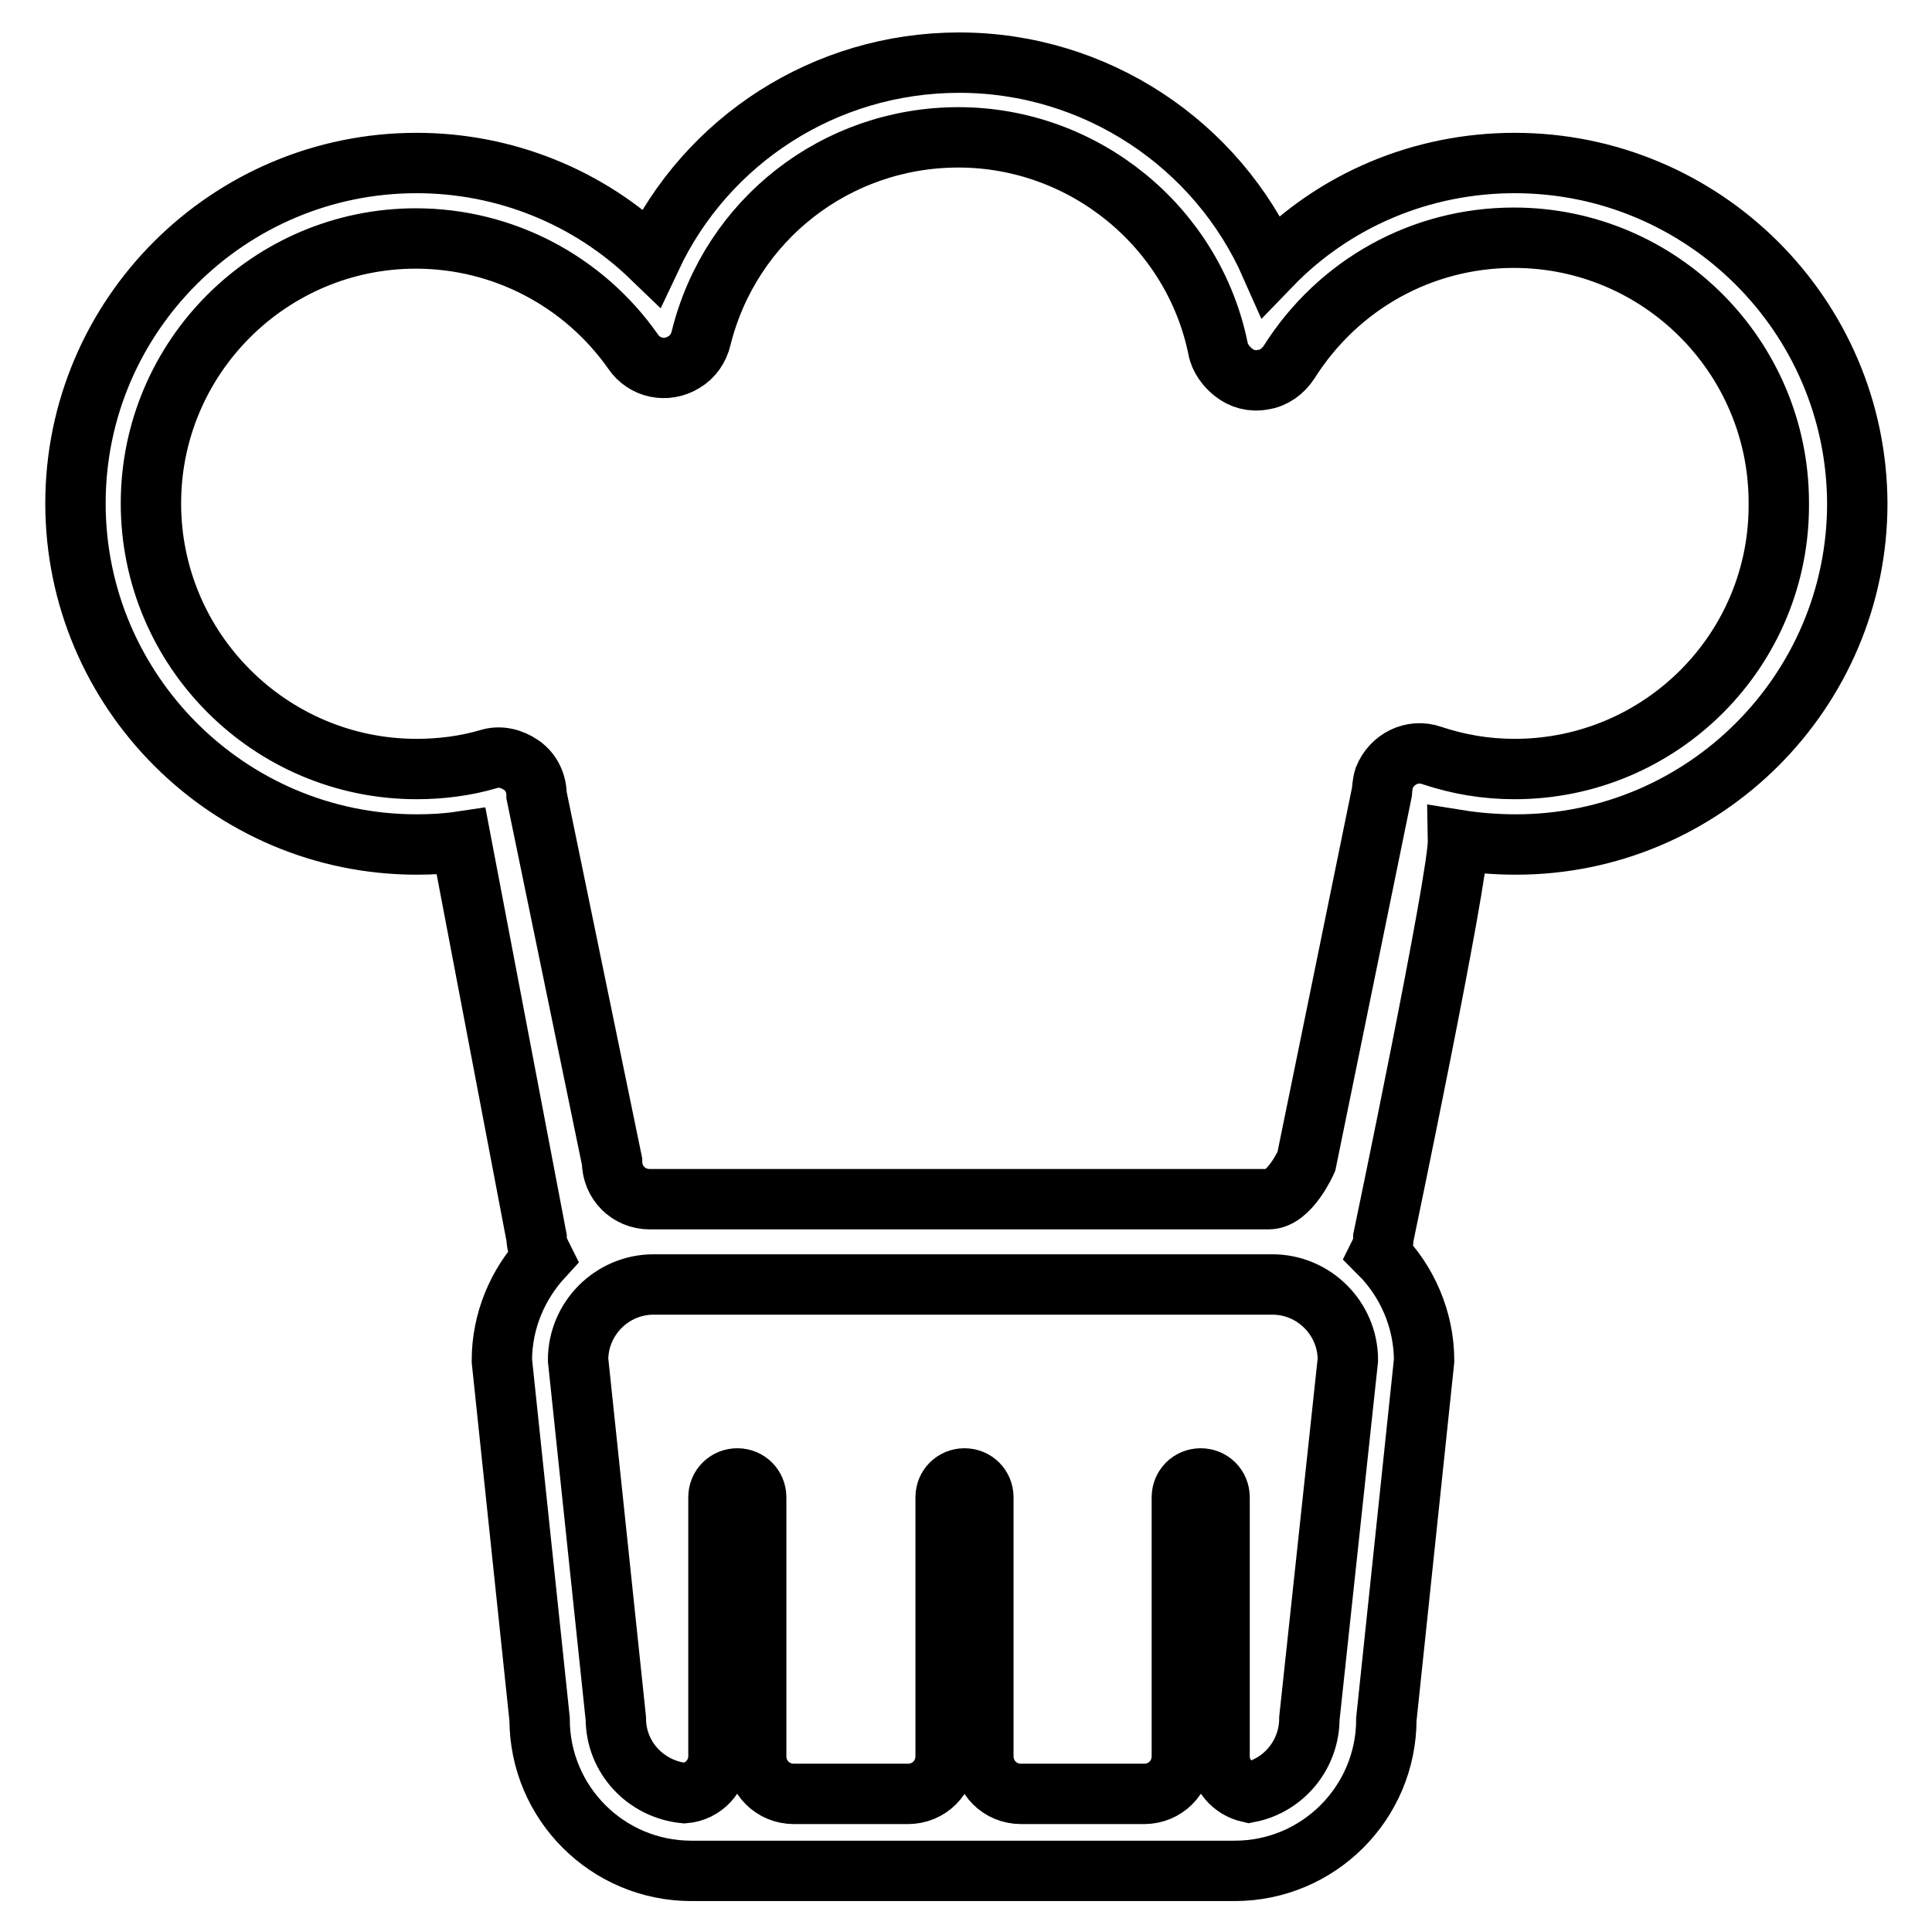
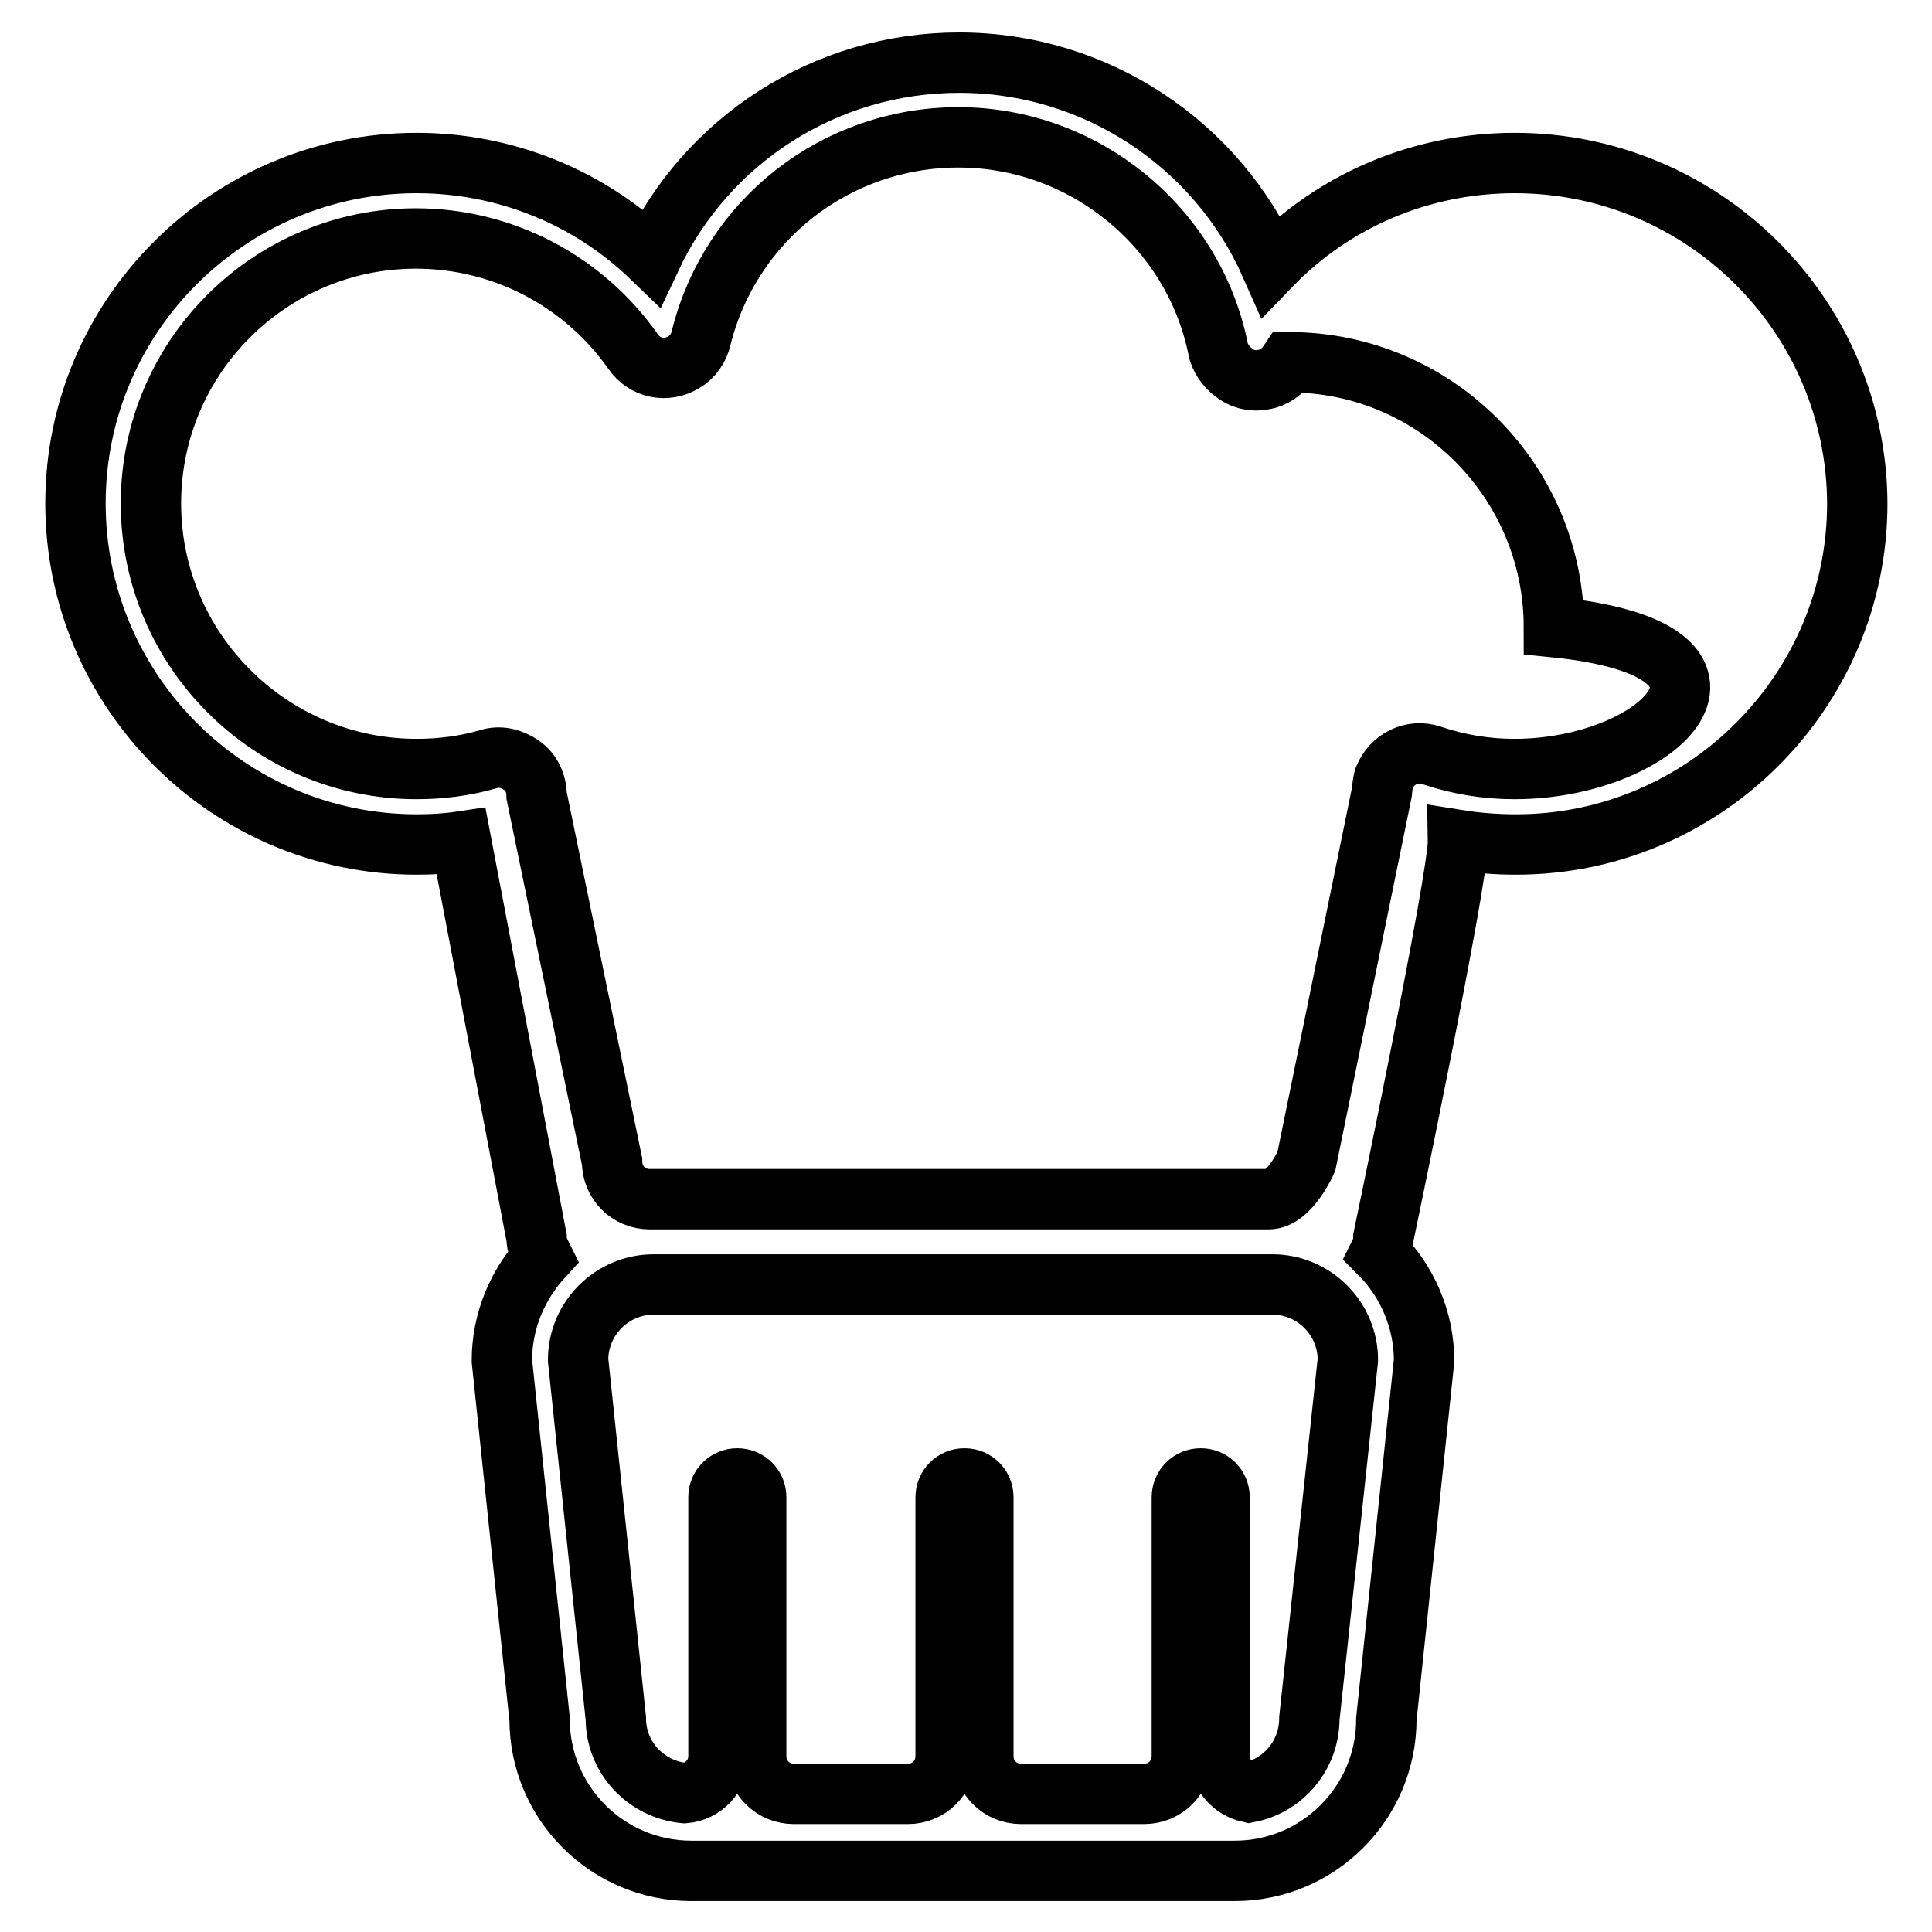
<svg xmlns="http://www.w3.org/2000/svg" version="1.1" x="0px" y="0px" viewBox="0 0 256 256" enable-background="new 0 0 256 256" xml:space="preserve">
  <g>
    <g>
      <g>
-         <path stroke-width="8" fill-opacity="0" stroke="#000000" d="M200.7,21.6c-12.3,0-23.9,4.9-32.3,13.6c-7.1-16.1-23.2-26.9-41.3-26.9c-17.8,0-33.5,10.3-40.8,25.8C78,26.1,66.9,21.6,55.2,21.6C30.3,21.6,10,41.8,10,66.7c0,24.9,20.3,45.2,45.2,45.2c2,0,3.9-0.1,5.9-0.4l10,52.5c0,1,0.4,1.8,0.8,2.6c-3.3,3.6-5.4,8.4-5.4,13.7l5,47.5c0,11.1,9,20.1,20.1,20.1h72c11.1,0,20.1-9,20.1-20.1l5-47.5c0-5.5-2.3-10.6-5.9-14.2c0.3-0.6,0.5-1.3,0.5-2.1c0,0,10-47.8,9.9-52.7c2.5,0.4,5.1,0.6,7.7,0.6c24.9,0,45.2-20.3,45.2-45.2C246,41.8,225.7,21.6,200.7,21.6z M173.5,227.7c0,4.8-3.4,8.9-8,9.8c-2.2-0.5-3.9-2.4-3.9-4.8v-34.3c0-1.4-1.1-2.5-2.5-2.5s-2.5,1.1-2.5,2.5v34.3c0,2.8-2.2,5-5,5h-16.3c-2.8,0-5-2.2-5-5v-34.3c0-1.4-1.1-2.5-2.5-2.5c-1.4,0-2.5,1.1-2.5,2.5v34.3c0,2.8-2.2,5-5,5h-15.1c-2.8,0-5-2.2-5-5v-34.3c0-1.4-1.1-2.5-2.5-2.5c-1.4,0-2.5,1.1-2.5,2.5v34.3c0,2.6-2,4.7-4.5,4.9c-5.1-0.5-9.1-4.7-9.1-9.9l-5-47.5c0-5.5,4.5-10,10-10h82c5.5,0,10,4.5,10,10L173.5,227.7z M200.7,101.9c-3.8,0-7.4-0.6-11-1.8c-2.6-0.9-5.3,0.5-6.3,3c-0.2,0.6-0.3,1.9-0.3,1.9l-10,48.9c0,0-2.2,5-5,5h-82c-2.8,0-5-2.2-5-5l-10-48.5c0-1.6-0.7-3.1-2-4c-1.3-0.9-2.9-1.3-4.4-0.8c-3.1,0.9-6.3,1.3-9.5,1.3C35.8,101.9,20,86.1,20,66.7c0-19.4,15.8-35.1,35.1-35.1c11.5,0,22.2,5.6,28.8,15c1.5,2.2,4.4,2.8,6.7,1.4c1.2-0.7,2-1.9,2.3-3.2c3.9-15.7,17.9-26.6,34.1-26.6c16.6,0,31.1,11.8,34.4,28c0.2,1.2,1.1,2.4,2,3.1c1.1,0.9,2.5,1.3,4,1c1.4-0.2,2.6-1.1,3.4-2.3c6.5-10.3,17.6-16.5,29.8-16.5c19.4,0,35.1,15.8,35.1,35.1C235.9,86.1,220.1,101.9,200.7,101.9z" />
+         <path stroke-width="8" fill-opacity="0" stroke="#000000" d="M200.7,21.6c-12.3,0-23.9,4.9-32.3,13.6c-7.1-16.1-23.2-26.9-41.3-26.9c-17.8,0-33.5,10.3-40.8,25.8C78,26.1,66.9,21.6,55.2,21.6C30.3,21.6,10,41.8,10,66.7c0,24.9,20.3,45.2,45.2,45.2c2,0,3.9-0.1,5.9-0.4l10,52.5c0,1,0.4,1.8,0.8,2.6c-3.3,3.6-5.4,8.4-5.4,13.7l5,47.5c0,11.1,9,20.1,20.1,20.1h72c11.1,0,20.1-9,20.1-20.1l5-47.5c0-5.5-2.3-10.6-5.9-14.2c0.3-0.6,0.5-1.3,0.5-2.1c0,0,10-47.8,9.9-52.7c2.5,0.4,5.1,0.6,7.7,0.6c24.9,0,45.2-20.3,45.2-45.2C246,41.8,225.7,21.6,200.7,21.6z M173.5,227.7c0,4.8-3.4,8.9-8,9.8c-2.2-0.5-3.9-2.4-3.9-4.8v-34.3c0-1.4-1.1-2.5-2.5-2.5s-2.5,1.1-2.5,2.5v34.3c0,2.8-2.2,5-5,5h-16.3c-2.8,0-5-2.2-5-5v-34.3c0-1.4-1.1-2.5-2.5-2.5c-1.4,0-2.5,1.1-2.5,2.5v34.3c0,2.8-2.2,5-5,5h-15.1c-2.8,0-5-2.2-5-5v-34.3c0-1.4-1.1-2.5-2.5-2.5c-1.4,0-2.5,1.1-2.5,2.5v34.3c0,2.6-2,4.7-4.5,4.9c-5.1-0.5-9.1-4.7-9.1-9.9l-5-47.5c0-5.5,4.5-10,10-10h82c5.5,0,10,4.5,10,10L173.5,227.7z M200.7,101.9c-3.8,0-7.4-0.6-11-1.8c-2.6-0.9-5.3,0.5-6.3,3c-0.2,0.6-0.3,1.9-0.3,1.9l-10,48.9c0,0-2.2,5-5,5h-82c-2.8,0-5-2.2-5-5l-10-48.5c0-1.6-0.7-3.1-2-4c-1.3-0.9-2.9-1.3-4.4-0.8c-3.1,0.9-6.3,1.3-9.5,1.3C35.8,101.9,20,86.1,20,66.7c0-19.4,15.8-35.1,35.1-35.1c11.5,0,22.2,5.6,28.8,15c1.5,2.2,4.4,2.8,6.7,1.4c1.2-0.7,2-1.9,2.3-3.2c3.9-15.7,17.9-26.6,34.1-26.6c16.6,0,31.1,11.8,34.4,28c0.2,1.2,1.1,2.4,2,3.1c1.1,0.9,2.5,1.3,4,1c1.4-0.2,2.6-1.1,3.4-2.3c19.4,0,35.1,15.8,35.1,35.1C235.9,86.1,220.1,101.9,200.7,101.9z" />
      </g>
      <g />
      <g />
      <g />
      <g />
      <g />
      <g />
      <g />
      <g />
      <g />
      <g />
      <g />
      <g />
      <g />
      <g />
      <g />
    </g>
  </g>
</svg>